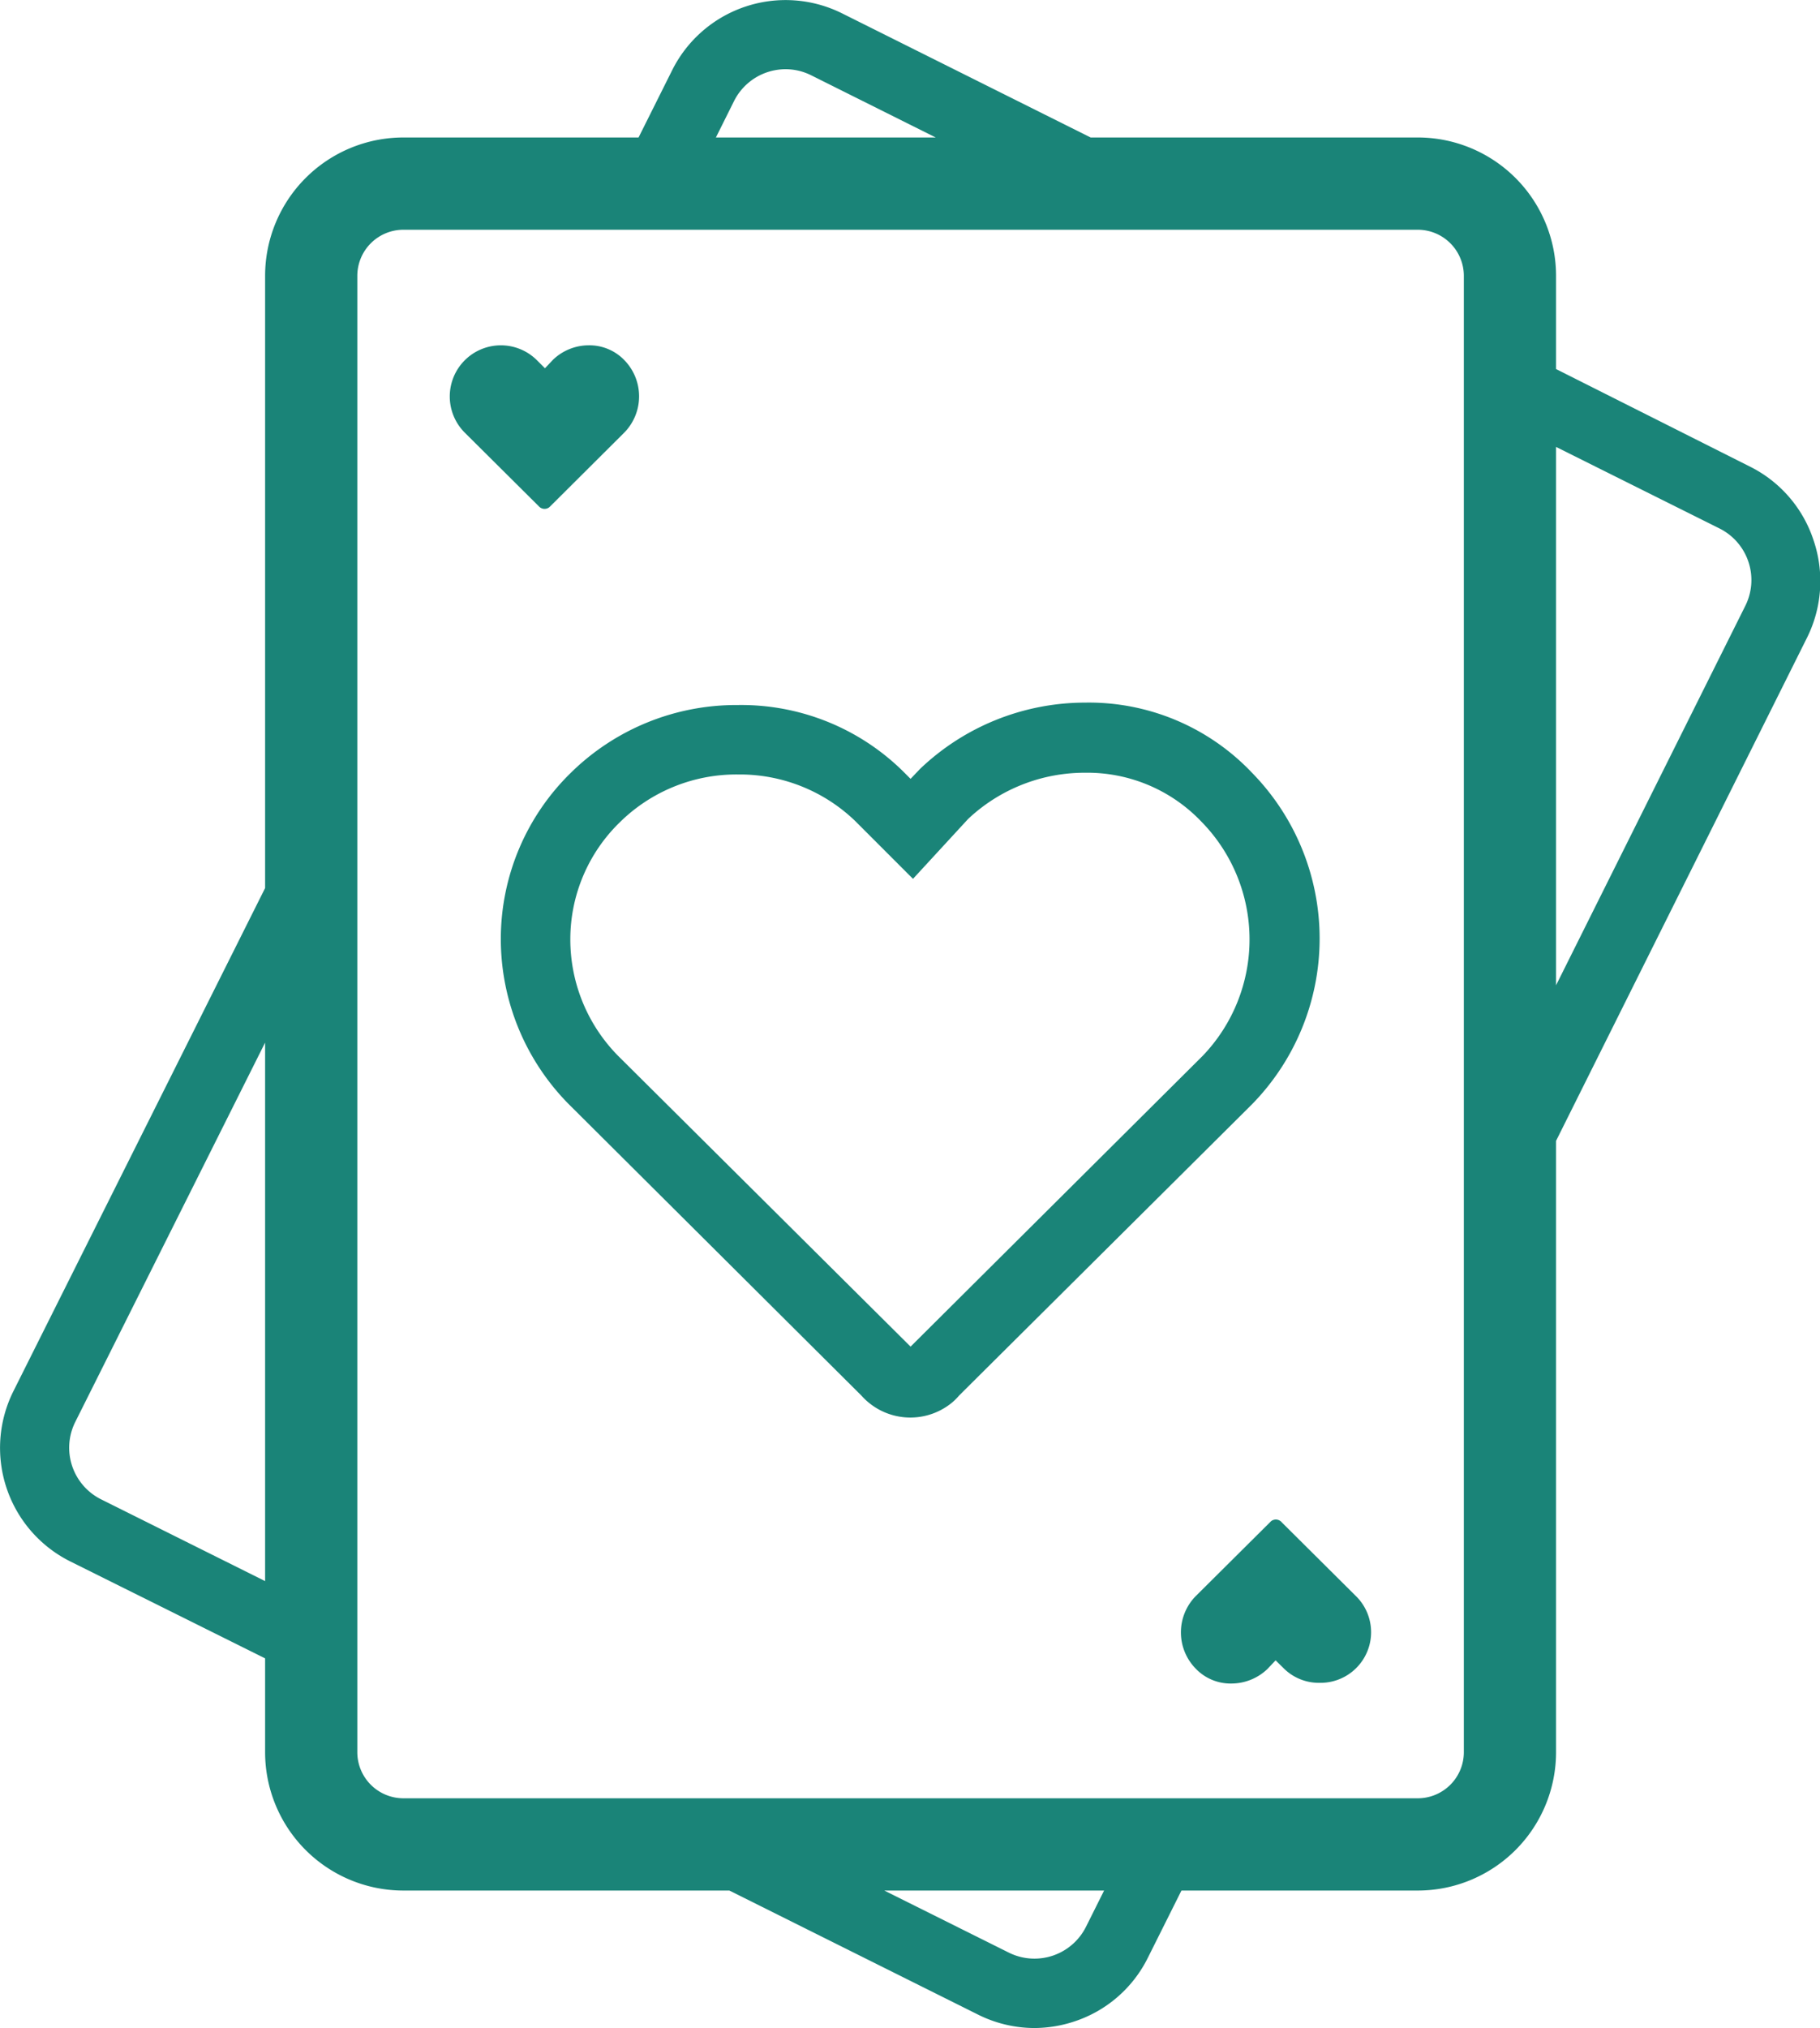
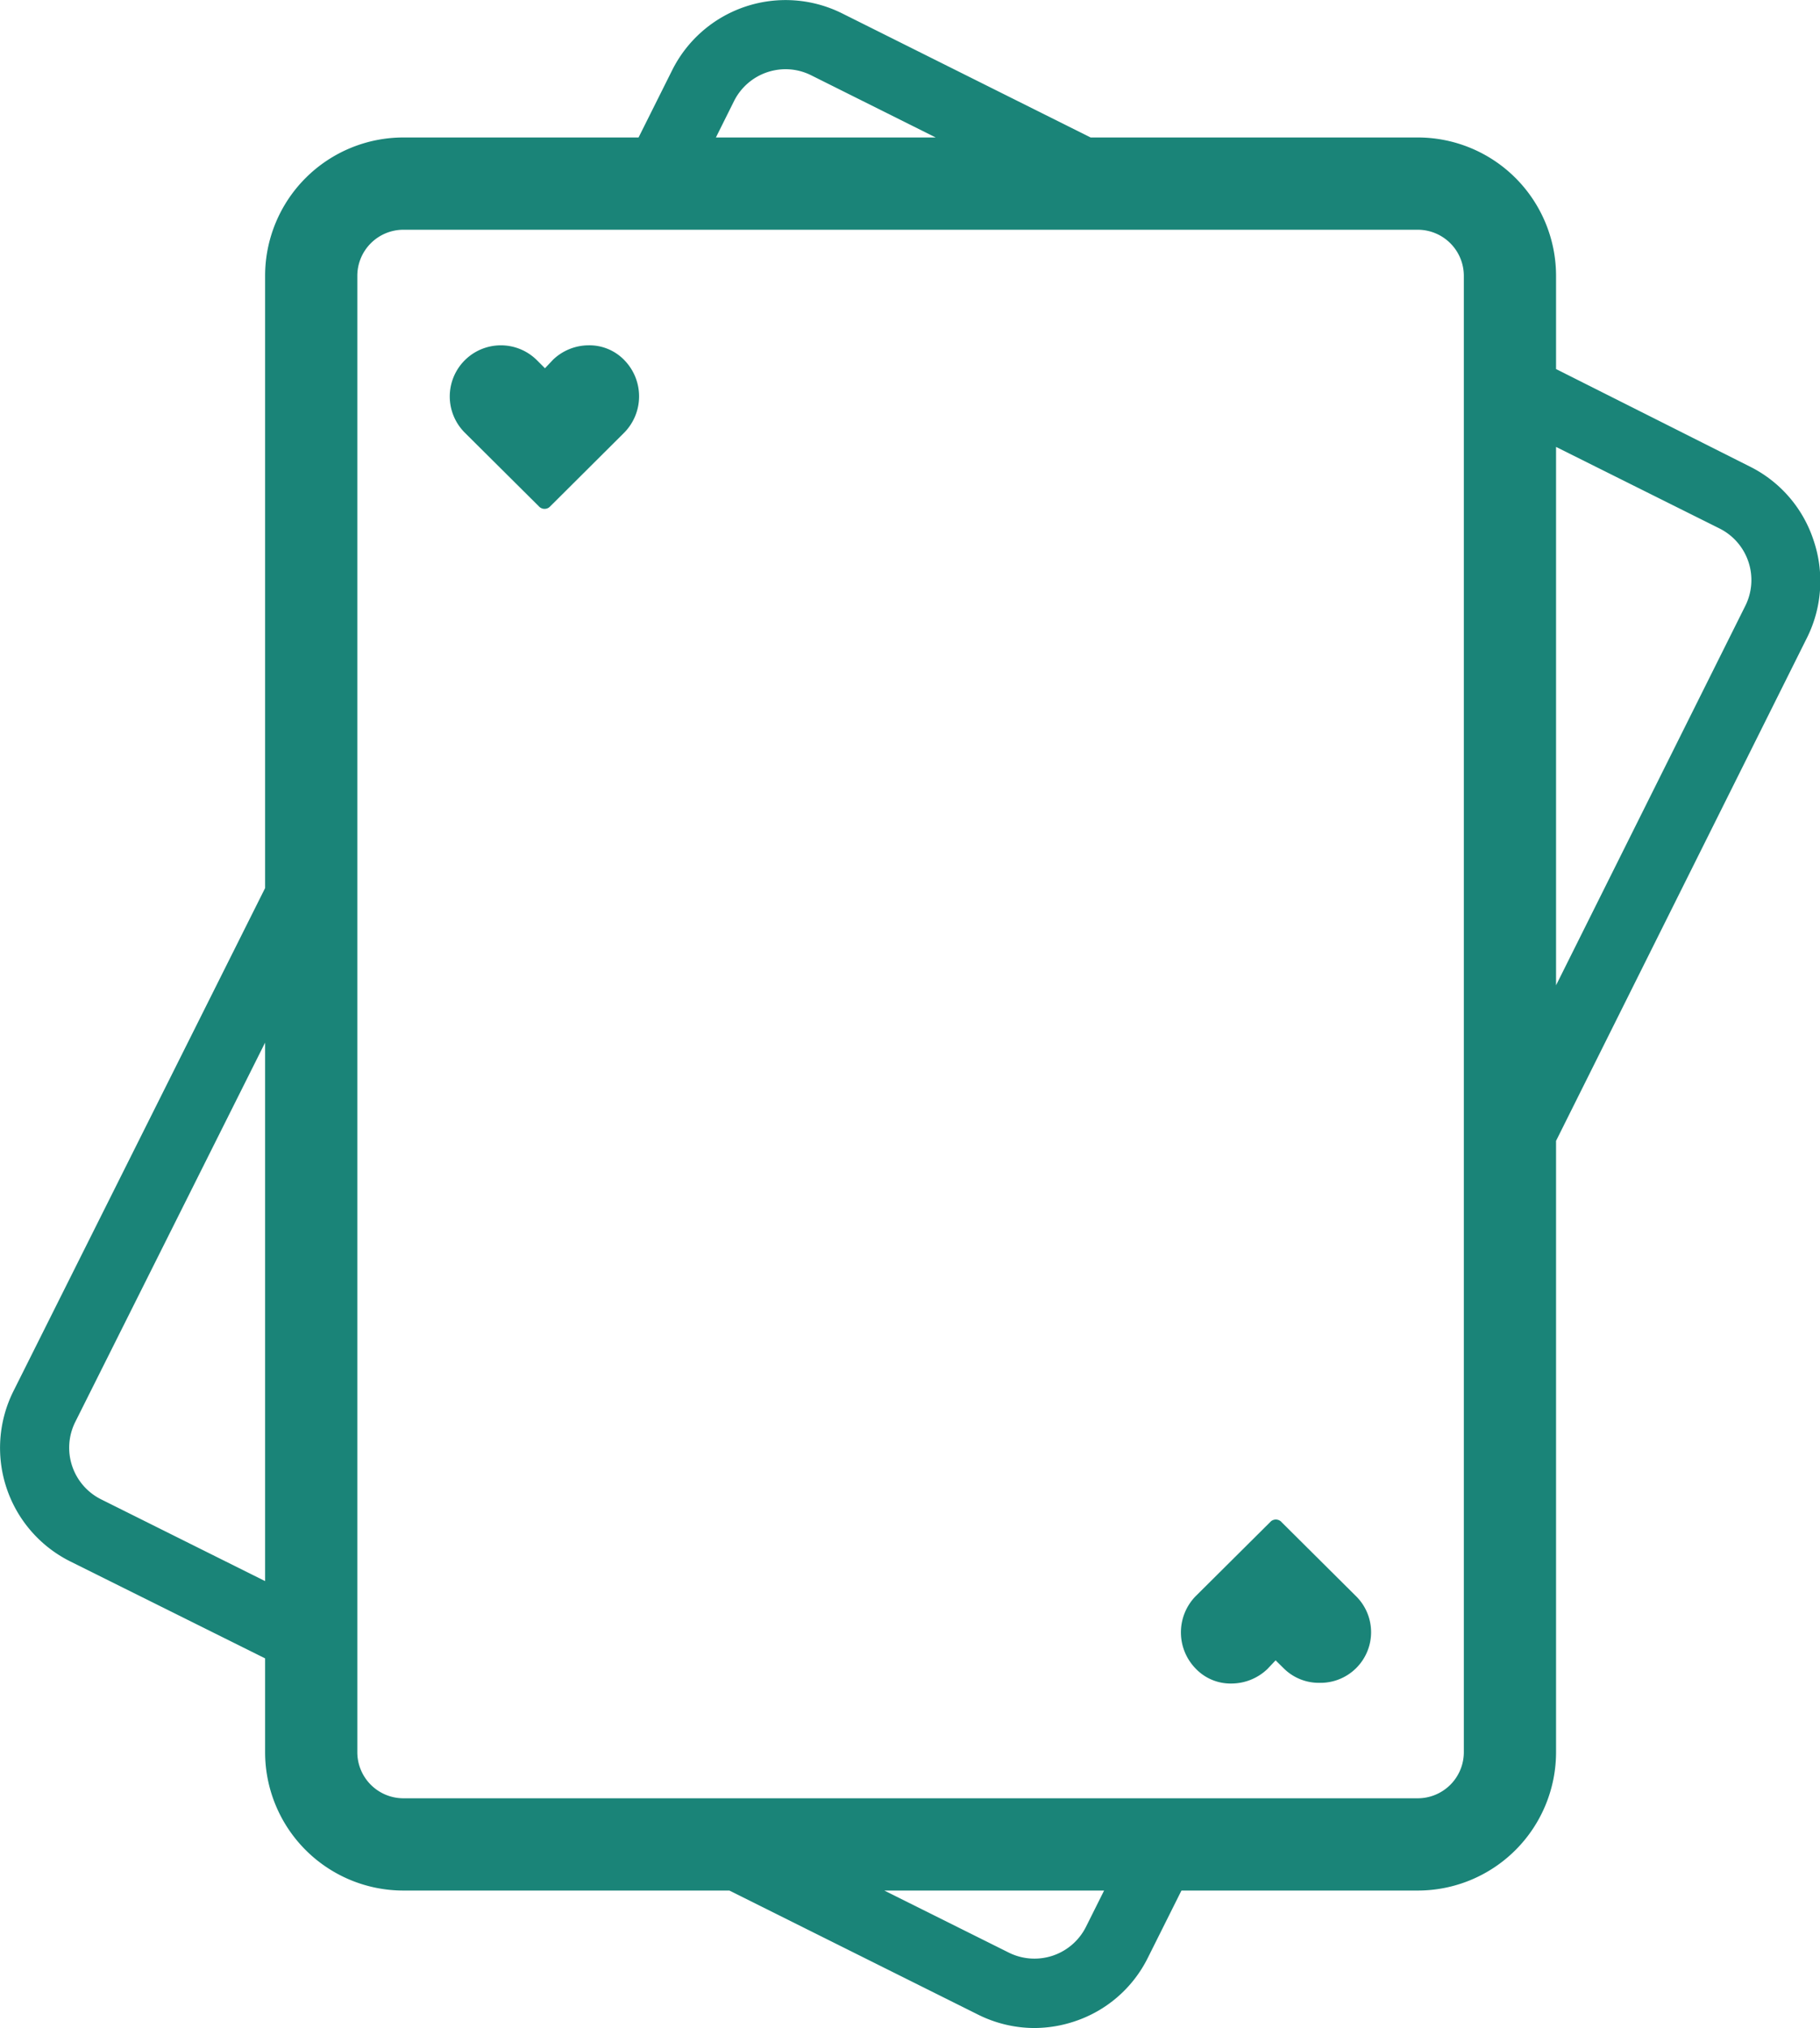
<svg xmlns="http://www.w3.org/2000/svg" viewBox="0 0 157.9 175.84">
  <g id="Layer_2" data-name="Layer 2">
    <g id="Artwork">
      <path d="M157.33,46.81a10.94,10.94,0,0,0-5.52-6.36L135,32V23.92a12,12,0,0,0-12-12H94.62L73.06,1.16A11,11,0,0,0,58.31,6.1L55.4,11.92H35a12,12,0,0,0-12,12V77L1.16,120.63a11,11,0,0,0,4.93,14.75L23,143.79v8.13a12,12,0,0,0,12,12H63.28l21.56,10.75a11,11,0,0,0,4.9,1.17,11.16,11.16,0,0,0,3.5-.58,10.92,10.92,0,0,0,6.35-5.52l2.91-5.82H123a12,12,0,0,0,12-12v-53l21.79-43.66A11,11,0,0,0,157.33,46.81ZM23,137.09,8.77,130a5,5,0,0,1-2.24-6.71L23,90.4ZM63.68,8.77a5,5,0,0,1,2.89-2.51A5.09,5.09,0,0,1,68.16,6a5,5,0,0,1,2.22.53l10.8,5.39H62.11ZM94.22,167.06a5,5,0,0,1-6.7,2.24l-10.8-5.38H95.79ZM127,151.92a4,4,0,0,1-4,4H35a4,4,0,0,1-4-4v-128a4,4,0,0,1,4-4h88a4,4,0,0,1,4,4Zm24.42-99.39L135,85.43V38.75l14.18,7.07a5,5,0,0,1,2.24,6.71Z" style="fill:#1a8478" />
-       <path d="M108.62,67a19.51,19.51,0,0,0-14.49-6.08,20.76,20.76,0,0,0-14.31,5.75l-.82.86-.62-.62A20,20,0,0,0,64,61.13,20.46,20.46,0,0,0,49.53,67a20.14,20.14,0,0,0-6.08,14.35A20.37,20.37,0,0,0,49.61,96l25.12,25a5.69,5.69,0,0,0,7.82.65,5.22,5.22,0,0,0,.67-.66l25.37-25.21A20.54,20.54,0,0,0,108.62,67Zm-4.29,24.56L79,116.76l-25.16-25a14.37,14.37,0,0,1-4.36-10.35,14.14,14.14,0,0,1,4.29-10.11,14.41,14.41,0,0,1,10.2-4.15h.24a14.44,14.44,0,0,1,10,4.05l5,5L84,71a14.76,14.76,0,0,1,10.15-4h0a13.67,13.67,0,0,1,10.07,4.23A14.57,14.57,0,0,1,104.33,91.56Z" style="fill:#1a8478" />
-       <path d="M47.63,44l.1-.09,6.45-6.42a4.49,4.49,0,0,0,0-6.25,4.21,4.21,0,0,0-3.12-1.3h0A4.49,4.49,0,0,0,48,31.17l-.72.76-.71-.71a4.43,4.43,0,1,0-6.23,6.31l6.4,6.36A.67.67,0,0,0,47.63,44Z" style="fill:#1a8478" />
+       <path d="M47.63,44l.1-.09,6.45-6.42a4.49,4.49,0,0,0,0-6.25,4.21,4.21,0,0,0-3.12-1.3h0A4.49,4.49,0,0,0,48,31.17l-.72.76-.71-.71a4.43,4.43,0,1,0-6.23,6.31l6.4,6.36A.67.67,0,0,0,47.63,44" style="fill:#1a8478" />
      <path d="M111.21,132a.67.67,0,0,0-.94-.1l-.1.1-6.45,6.41a4.49,4.49,0,0,0,0,6.25,4.18,4.18,0,0,0,3.12,1.31h0a4.53,4.53,0,0,0,3.11-1.25l.72-.76.71.7a4.32,4.32,0,0,0,3.11,1.25,4.39,4.39,0,0,0,3.12-7.55Z" style="fill:#1a8478" />
    </g>
  </g>
</svg>